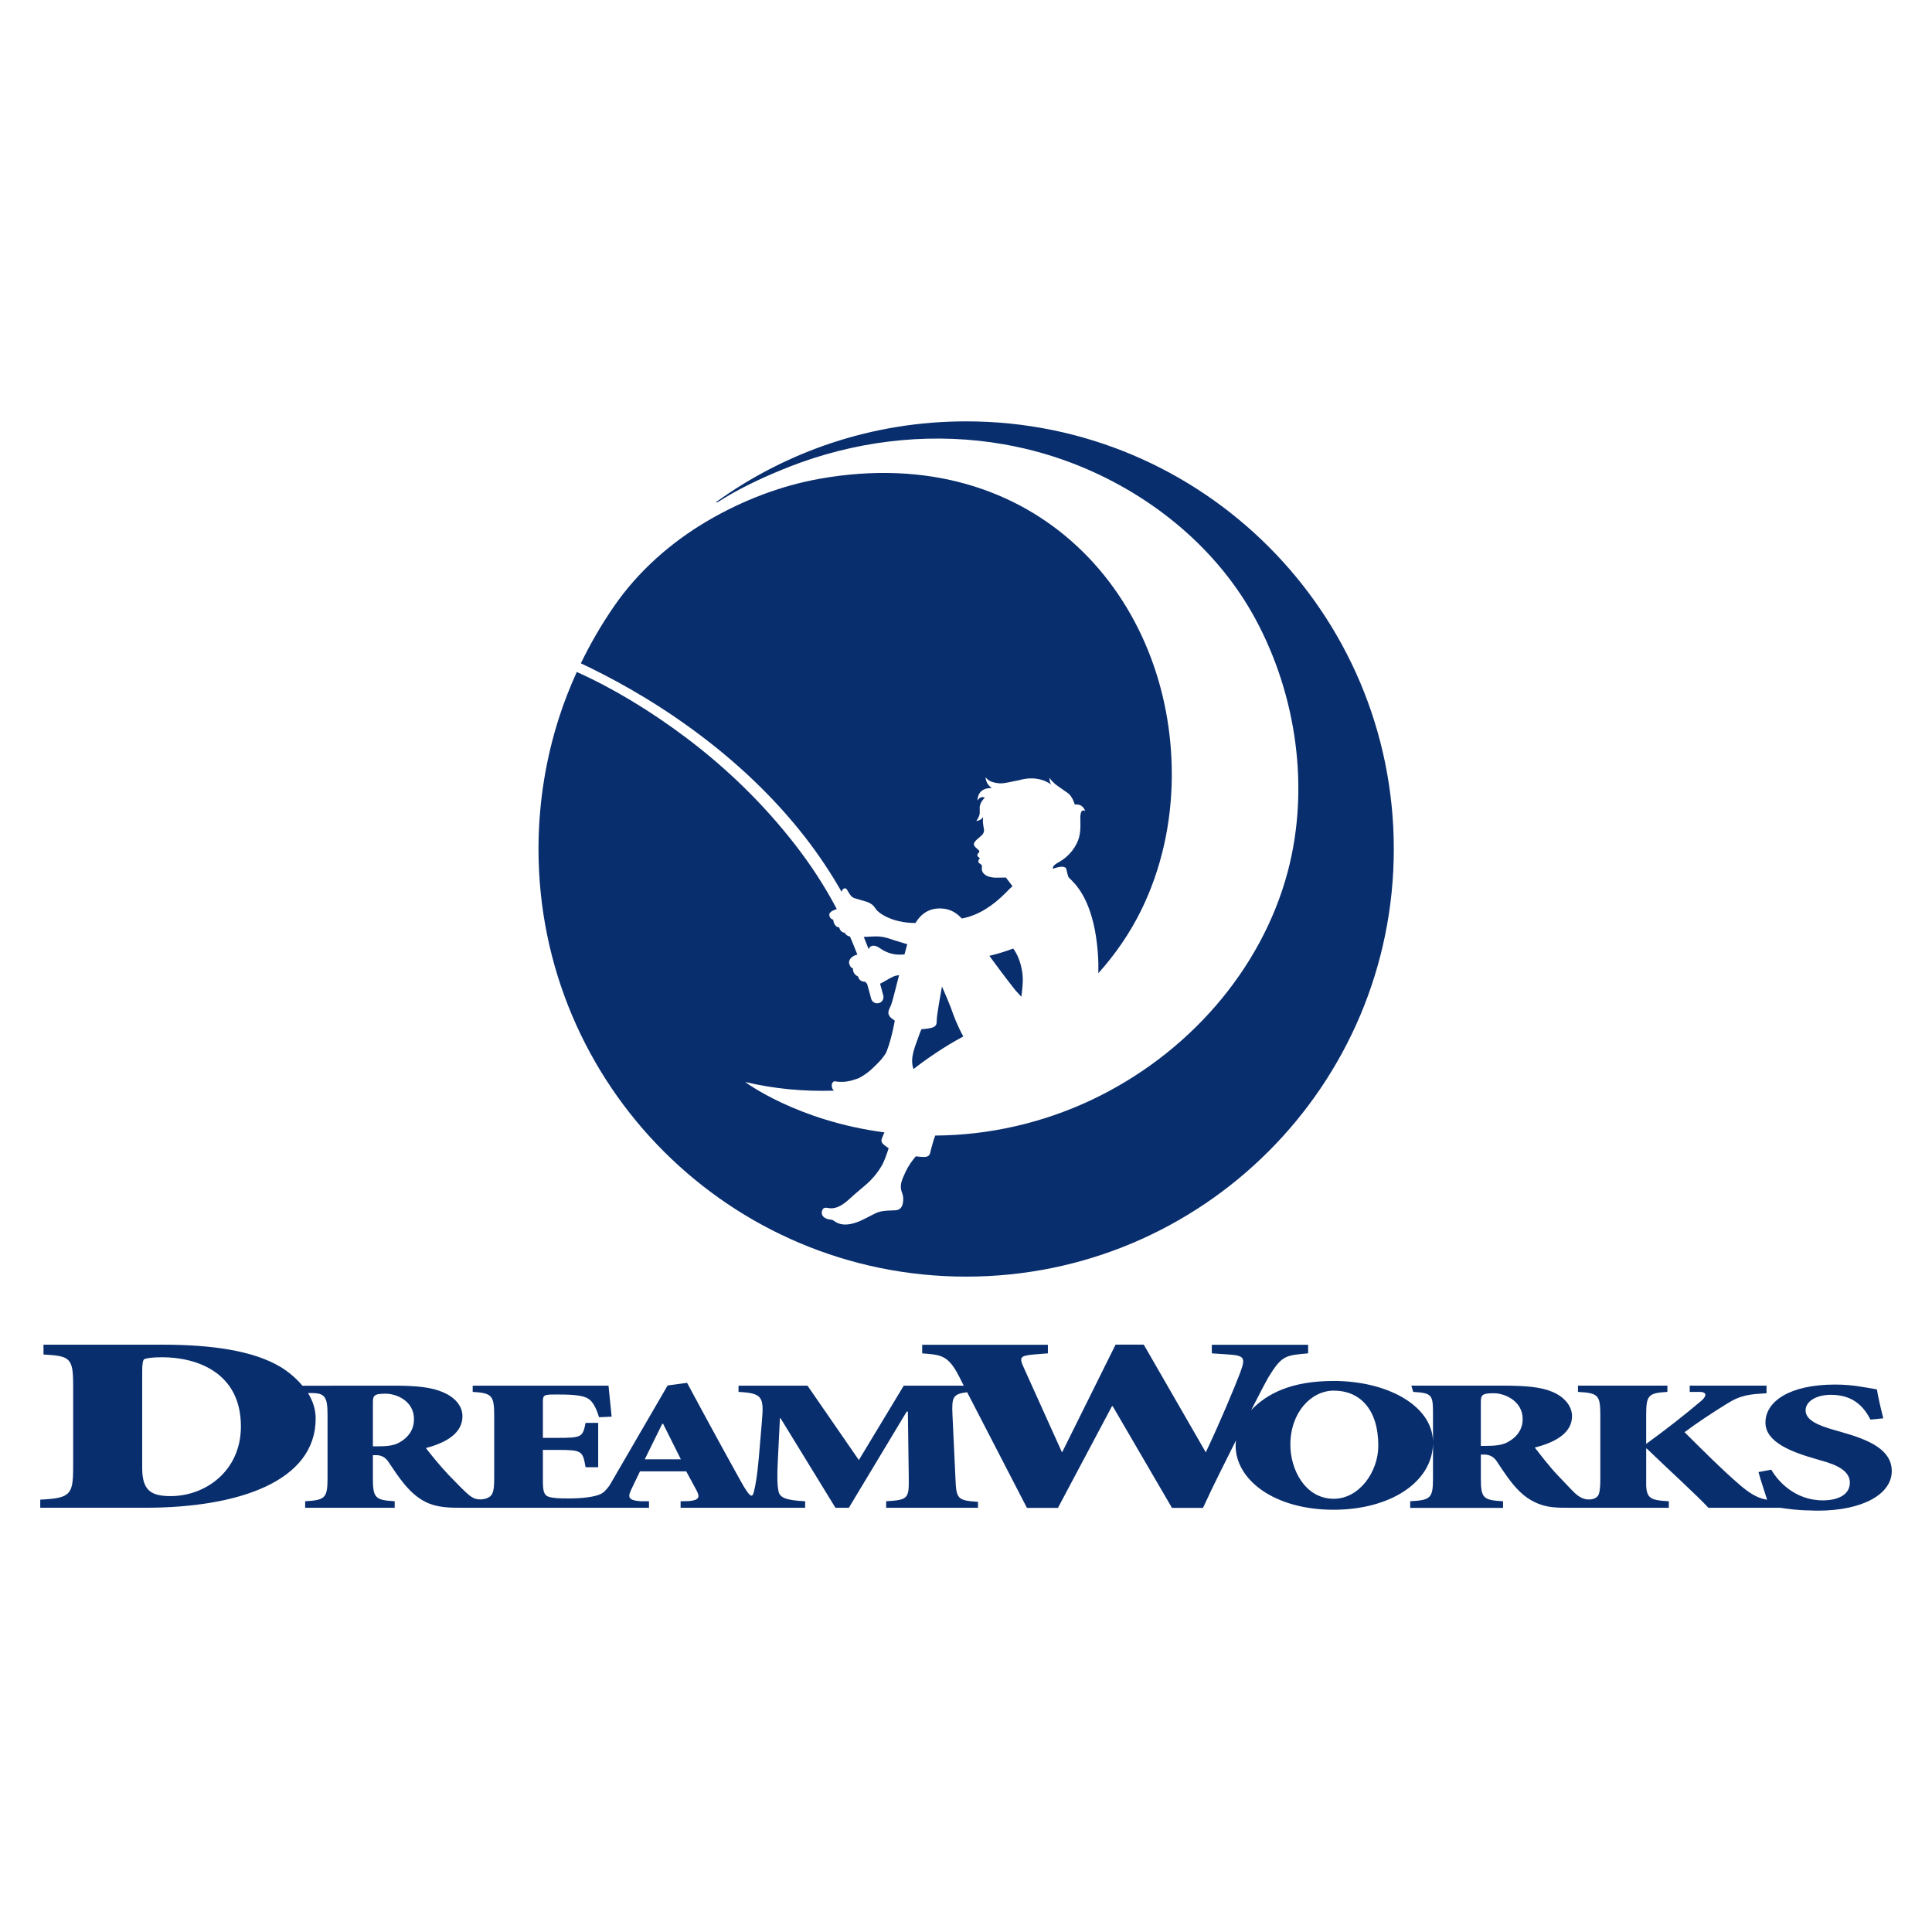
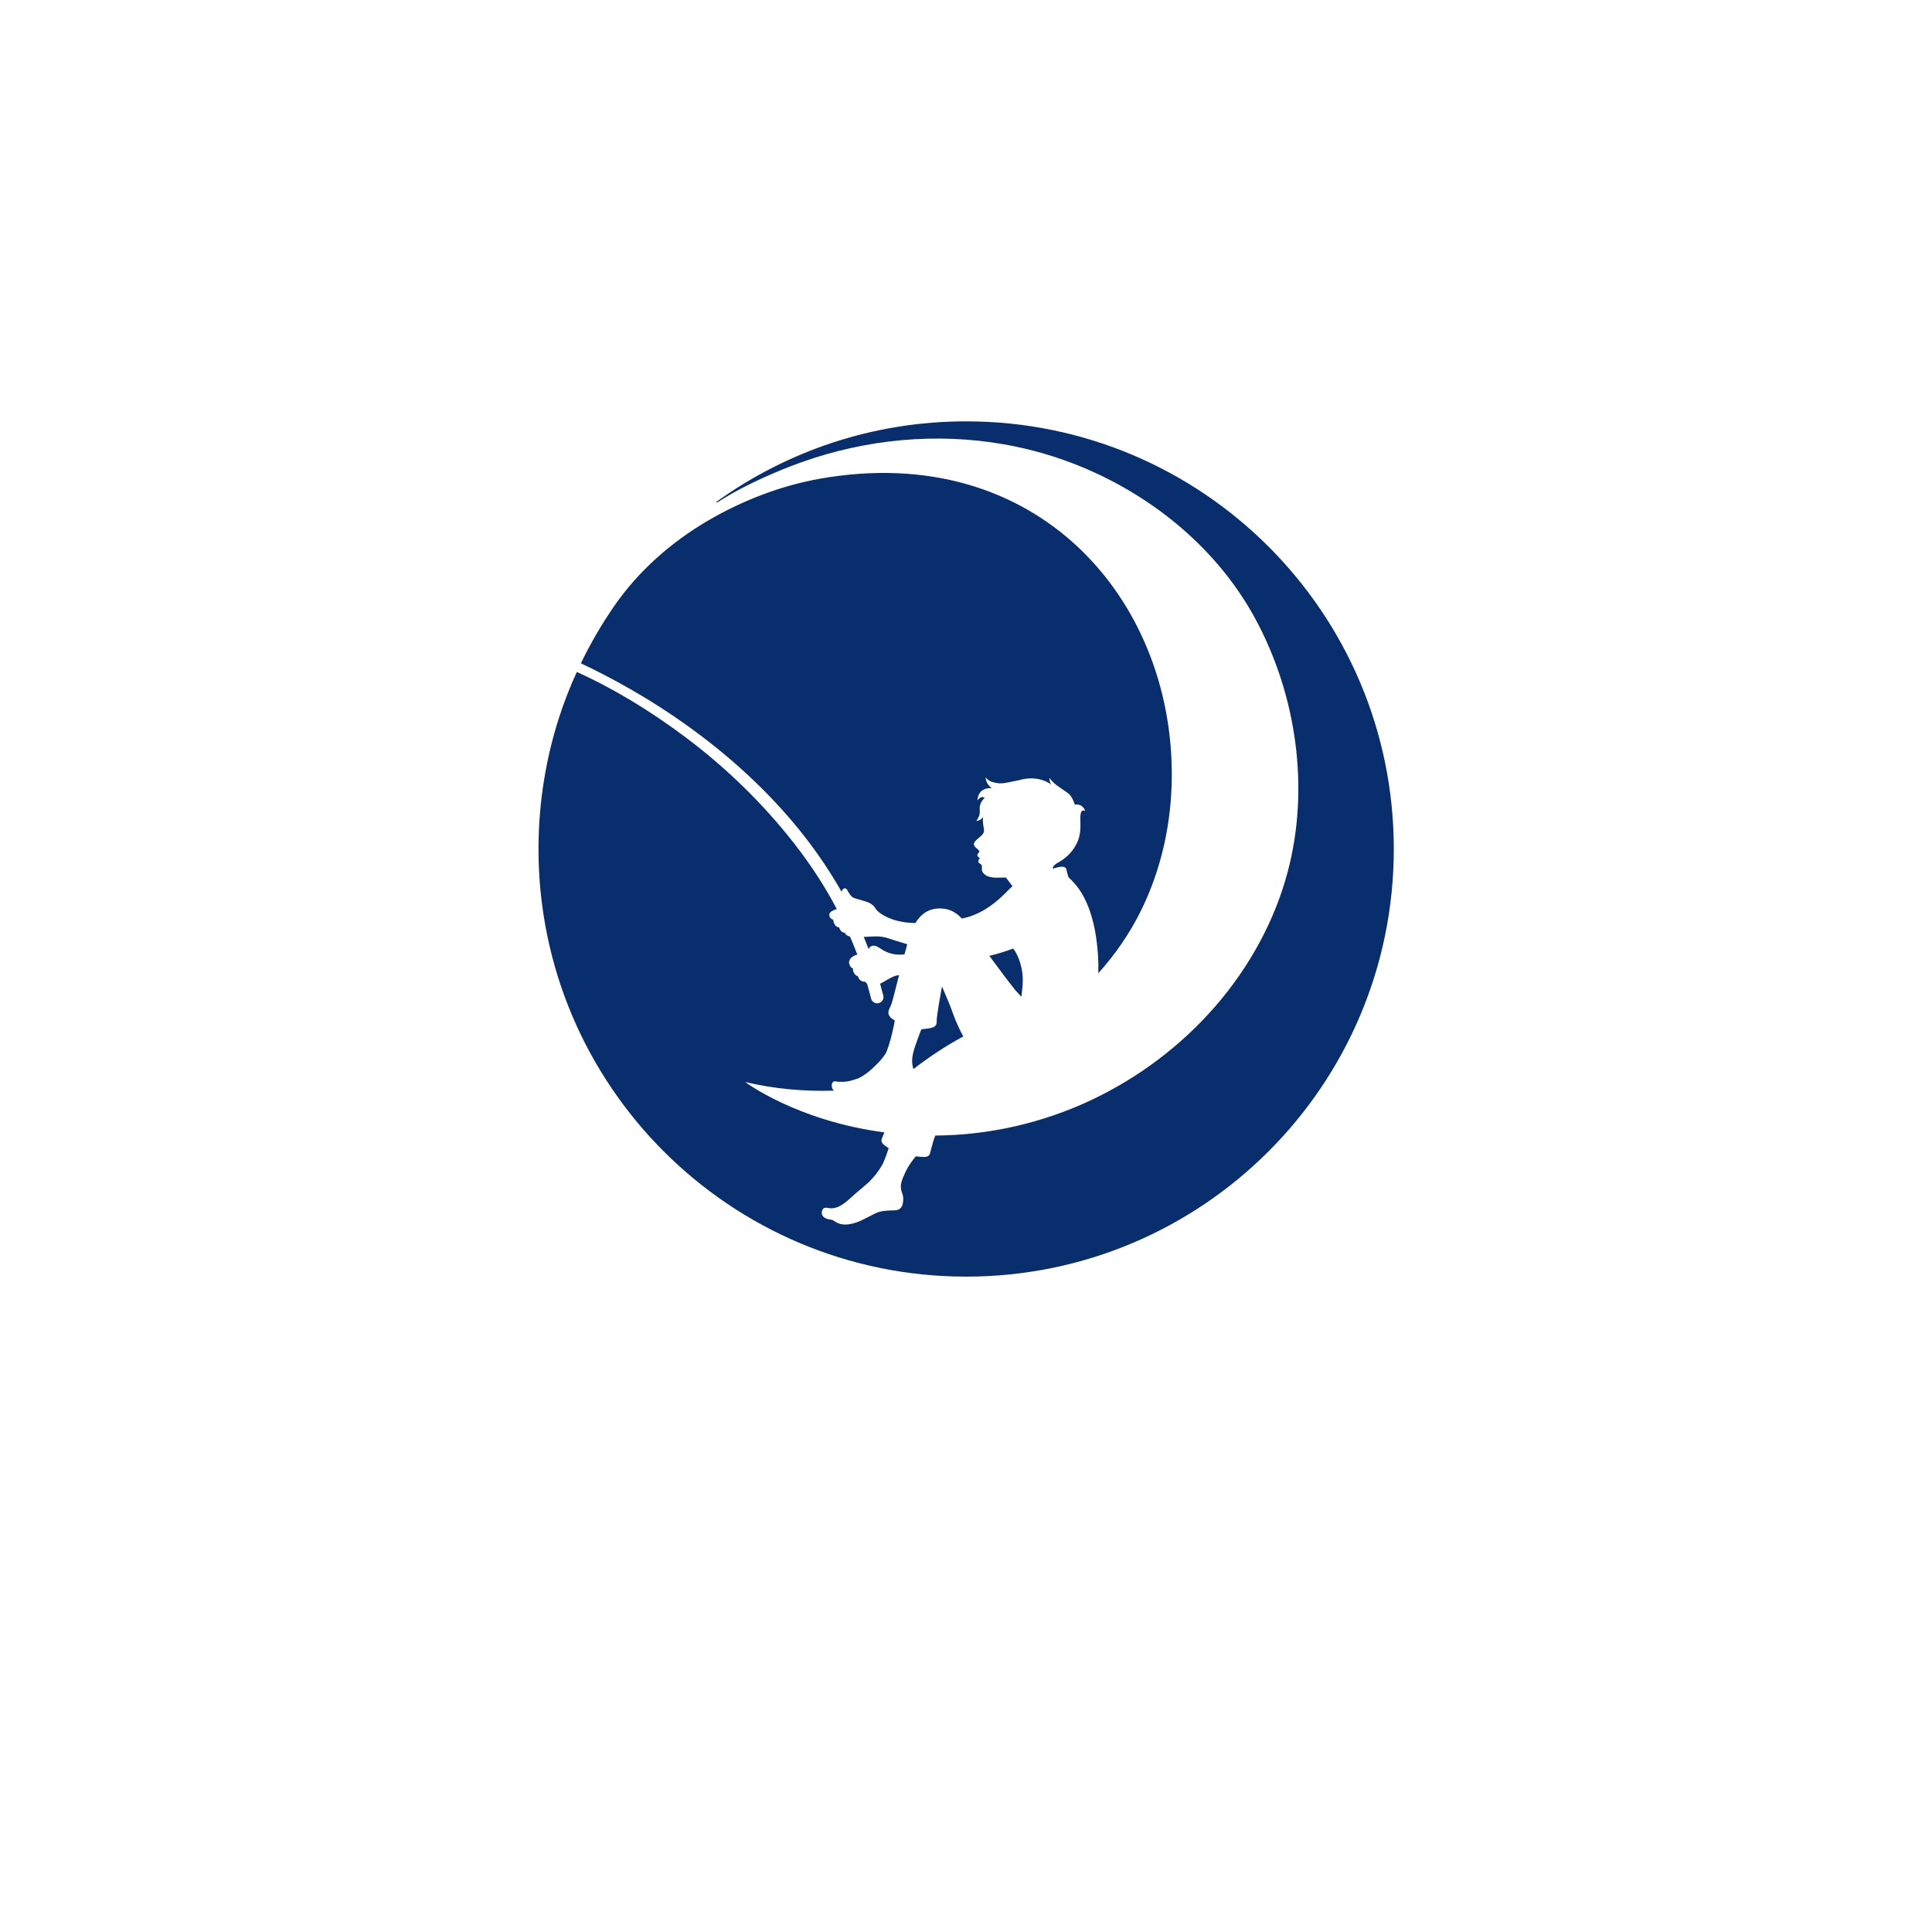
<svg xmlns="http://www.w3.org/2000/svg" xmlns:ns1="http://sodipodi.sourceforge.net/DTD/sodipodi-0.dtd" xmlns:ns2="http://www.inkscape.org/namespaces/inkscape" version="1.1" id="Layer_1" x="0px" y="0px" width="100%" height="100%" viewBox="0 -0.001 7680 7680" enable-background="new 0 -0.001 1000 588.334" xml:space="preserve" ns1:docname="DREAMWORKS.svg" ns2:version="1.2.2 (732a01da63, 2022-12-09)">
  <defs id="defs1079" />
  <ns1:namedview id="namedview1077" pagecolor="#ffffff" bordercolor="#000000" borderopacity="0.25" ns2:showpageshadow="2" ns2:pageopacity="0.0" ns2:pagecheckerboard="0" ns2:deskcolor="#d1d1d1" showgrid="false" ns2:zoom="0.10091146" ns2:cx="3840" ns2:cy="3840" ns2:window-width="1920" ns2:window-height="991" ns2:window-x="-9" ns2:window-y="-9" ns2:window-maximized="1" ns2:current-layer="Layer_1" />
  <rect style="fill:none;stroke-width:5.073" id="rect511" width="100%" height="100%" x="0" y="-0.001" />
  <g id="g1083" transform="matrix(7.36,0,0,7.36,159.993,1674.945)">
-     <path fill="#092e6d" d="m 791.937,551.65 c -2.958,1.4 -6.696,1.703 -11.685,1.703 h -2.186 v -23.398 c 0,-4.01 0.471,-5.039 7.01,-5.039 6.088,0 15.592,4.309 15.592,13.922 0,4.896 -2.336,9.591 -8.731,12.812 m -93.291,30.267 c -15.572,0 -23.459,-15.918 -23.459,-29.141 0,-17.527 11.251,-29.275 23.498,-29.275 13.655,0 24.004,9.637 24.004,29.758 0,14.205 -10.375,28.658 -24.043,28.658 m -372.138,-21.318 9.439,-19.176 h 0.465 l 9.59,19.176 z m -133.226,-8.721 c -2.905,1.422 -6.578,1.717 -11.481,1.717 h -2.146 v -23.334 c 0,-4.055 0.472,-5.098 6.893,-5.098 5.97,0 15.311,3.986 15.311,13.727 -0.002,4.965 -2.298,9.736 -8.577,12.988 m -122.863,28.6 c -10.525,0 -15.35,-3.023 -15.35,-15.121 v -52.141 c 0,-3.383 0.216,-6.516 1.315,-6.791 1.531,-0.539 4.386,-0.943 9.433,-0.943 18.649,0 42.561,8.15 42.561,37.342 0,24.039 -19.081,37.654 -37.959,37.654 m 902.704,-34.51 -3.457,-0.994 c -10.218,-2.803 -16.193,-5.803 -16.193,-10.811 0,-4.805 5.662,-8.393 13.674,-8.393 12.411,0 17.923,6.781 21.378,13.4 l 6.906,-0.711 c -1.715,-6.805 -2.821,-11.709 -3.437,-15.617 -2.05,-0.404 -4.562,-0.805 -8.183,-1.395 -4.562,-0.813 -9.595,-1.215 -14.458,-1.215 -24.685,0 -37.567,9.217 -37.567,20.537 0,10.709 14.466,16.023 27.499,19.729 l 2.363,0.695 c 9.74,2.605 15.723,6.107 15.723,12.018 0,6.506 -6.376,9.568 -14.558,9.568 -15.402,0 -24.593,-10.779 -27.879,-16.578 l -6.925,1.309 c 1.4,4.98 2.887,9.242 4.071,13.006 l 0.596,1.938 c -1.185,-0.236 -2.102,-0.459 -2.108,-0.459 -3.697,-0.994 -7.409,-3.043 -12.895,-7.783 -9.76,-8.41 -19.971,-18.727 -29.566,-28.244 6.493,-4.902 14.249,-10.002 22.595,-15.215 8.052,-5.109 12.844,-5.242 21.673,-5.838 v -4.1 H 890.89 v 3.381 l 5.884,0.014 c 4.183,0.307 2.481,3.033 0.314,4.838 -8.98,7.602 -18.419,15.021 -29.718,23.23 V 536.65 c 0,-10.799 1.236,-11.844 11.455,-12.453 v -3.381 h -48.288 v 3.381 c 10.827,0.609 12.063,1.654 12.063,12.453 v 34.154 c 0,3.887 -0.17,6.729 -0.845,8.666 -1.007,2.611 -4.365,3.09 -6.781,2.723 -3.285,-0.51 -5.878,-2.965 -8.07,-5.289 -2.402,-2.525 -4.792,-5.08 -7.234,-7.594 -4.482,-4.635 -10.275,-12.252 -12.455,-15.055 11.533,-2.912 20.102,-8.115 20.102,-16.928 0,-5.906 -4.674,-10.777 -10.912,-13.283 -6.068,-2.508 -14.185,-3.229 -26.339,-3.229 H 740.54 l 1.002,3.381 c 10.446,0.609 10.683,1.654 10.683,12.453 v 14.242 c -0.523,-19.471 -24.888,-32.607 -53.655,-32.607 -22.865,0 -35.969,6.797 -44.544,15.738 5.242,-10.283 8.731,-16.811 9.216,-17.588 7.392,-12.094 9.354,-11.949 21.536,-13.057 v -4.627 h -52.006 v 4.627 l 8.281,0.551 c 9.353,0.557 10.007,1.689 7.173,9.523 -3.051,8.104 -11.095,27.293 -18.714,43.383 l -0.426,-0.748 -33.082,-57.428 h -15.219 l -28.507,57.428 -0.438,0.748 -20.665,-45.811 c -2.618,-5.631 -1.963,-6.416 6.094,-7.096 l 6.959,-0.551 v -4.627 H 476.34 v 4.627 c 10.01,0.822 13.923,0.822 19.801,12.225 l 2.652,5.227 h -32.415 l -24.245,40.182 -27.734,-40.182 h -37.26 v 3.367 c 12.523,0.699 13.793,2.42 12.687,15.203 l -1.741,20.498 c -0.792,9.23 -1.748,14.611 -2.54,17.752 -0.274,1.074 -0.444,2.383 -1.374,2.592 -1.094,0.164 -3.509,-3.639 -5.564,-7.357 -5.786,-10.355 -12.332,-22.328 -18.891,-34.396 l -10.355,-19.184 -10.519,1.42 -30.464,52.455 c -0.354,0.607 -0.695,1.16 -1.021,1.682 -1.165,1.545 -2.35,2.998 -3.541,3.83 -3.41,2.441 -12.215,3.051 -18.407,3.051 -4.798,0 -8.353,-0.111 -10.833,-0.924 -2.781,-0.916 -3.096,-3.678 -3.096,-8.941 v -16.344 h 7.743 c 13.308,0 13.766,0.412 15.317,9.34 h 6.808 v -23.961 h -6.808 c -1.552,7.715 -2.01,8.107 -15.317,8.107 H 271.48 V 529.66 c 0,-3.561 0.307,-4.055 6.191,-4.055 h 2.632 c 8.195,0 13.308,0.609 15.782,2.33 2.475,1.629 4.176,4.969 5.728,9.943 l 6.801,-0.311 c -0.772,-7.607 -1.532,-15.02 -1.696,-16.738 h -73.352 v 3.367 c 10.369,0.609 11.613,1.902 11.613,12.871 v 33.486 c 0,7.738 -0.636,10.355 -5.197,11.441 -1.604,0.361 -3.318,0.395 -4.91,-0.078 -1.328,-0.379 -2.441,-1.203 -3.527,-2.035 -2.442,-2.035 -5.813,-5.48 -11.01,-10.859 -4.445,-4.66 -10.101,-11.664 -12.248,-14.506 11.324,-2.938 19.748,-8.221 19.748,-17.15 0,-5.992 -4.588,-10.557 -10.721,-13.084 -5.964,-2.547 -13.93,-3.453 -25.876,-3.453 l -49.833,0.035 c -3.527,-4.244 -7.619,-7.559 -11.717,-10.096 -14.707,-8.82 -37.082,-12.076 -64.069,-12.076 H 1.754 v 5.295 c 14.264,0.818 16.018,1.768 16.018,16.436 v 44.803 c 0,14.676 -1.754,16.352 -17.771,17.164 v 4.379 h 56.607 c 50.678,0 92.145,-14.342 92.145,-48.162 0,-5.127 -1.637,-9.752 -4.137,-13.795 h 1.381 c 0,0 2.174,-0.051 4.163,0.264 0.21,0.039 1.748,0.375 2.723,1.24 1.919,1.74 2.285,4.873 2.285,10.752 v 33.486 c 0,10.951 -1.224,12.078 -12.09,12.699 v 3.527 h 48.359 v -3.527 c -10.552,-0.621 -11.782,-1.748 -11.782,-12.699 v -12.188 h 2.003 c 2.899,0 5.047,1.531 6.429,3.666 5.419,8.059 11.18,17.254 20.193,21.678 6.113,2.986 12.757,3.07 19.428,3.07 h 65.582 17.496 18.001 v -3.527 h -4.419 c -7.003,-0.512 -7.16,-2.26 -5.027,-6.625 l 4.576,-9.529 h 24.979 l 5.492,10.145 c 1.977,3.646 1.669,5.4 -3.961,5.912 l -4.574,0.098 v 3.527 h 28.119 19.717 19.427 v -3.527 c -10.296,-0.523 -13.778,-1.846 -14.413,-5.604 -0.642,-3.141 -0.792,-8.012 -0.314,-16.744 l 1.113,-22.527 h 0.314 l 29.672,48.402 h 7.232 l 31.25,-51.947 h 0.635 l 0.478,35.721 c 0.156,11.26 -0.314,11.979 -12.208,12.699 v 3.527 h 49.609 v -3.213 c -11.408,-0.713 -11.723,-1.754 -12.2,-13.014 l -1.591,-34.006 c -0.405,-9.201 0.02,-11.301 7.934,-12.164 l 32.283,62.443 h 16.751 l 29.161,-54.877 h 0.433 l 31.989,54.877 h 16.757 c 6.25,-13.641 12.423,-25.529 17.811,-36.434 -0.111,0.949 -0.183,1.898 -0.183,2.842 0,18.418 20.814,34.611 52.915,34.611 30.149,0 53.158,-14.557 53.682,-35.582 v 18.539 c 0,10.813 -1.244,11.848 -12.319,12.449 v 3.574 h 50.161 v -3.574 c -10.756,-0.602 -11.999,-1.637 -11.999,-12.449 v -12.752 h 2.023 c 2.965,0 5.15,1.506 6.559,3.613 3.815,5.734 7.553,11.625 12.521,16.463 4.699,4.563 10.669,7.533 17.182,8.281 3.313,0.391 6.645,0.371 9.977,0.371 h 6.173 0.052 9.236 37.802 v -3.527 c -10.984,-0.602 -12.535,-1.637 -12.221,-12.449 v -16.012 h 0.308 c 11.291,10.904 27.413,25.582 33.298,31.988 h 31.157 7.594 c 4.183,0.643 10.31,1.408 15.749,1.42 h -0.007 c 1.525,0.08 3.07,0.133 4.615,0.133 24.357,0 39.916,-9.014 39.916,-21.328 0,-11.721 -12.421,-16.924 -26.88,-21.036" id="path1072" />
    <path fill="#092e6d" d="m 491.682,316.326 c 0.905,2.547 1.829,5.107 2.87,7.598 1.194,2.838 2.509,5.604 3.995,8.287 -10.639,5.719 -19.879,12.174 -26.914,17.621 -2.117,-5.977 0.891,-12.107 2.937,-18.051 0.377,-1.162 0.872,-2.34 1.366,-3.482 0.088,0 0.154,0 0.172,0 0.853,-0.104 2.717,-0.205 3.553,-0.395 1.809,-0.357 4.168,-0.596 4.457,-2.936 0.05,-0.393 0.05,-0.752 0.05,-1.109 -0.016,-2.939 2.101,-14.447 2.854,-18.648 1.895,4.354 3.995,9.289 4.643,11.082 -0.001,0.017 0.017,0.017 0.017,0.033 m -78.76,-91.961 c 7.497,9.642 14.14,19.59 19.946,29.835 0,-0.068 0,-0.139 0.017,-0.223 0.154,-0.785 0.598,-1.504 1.384,-1.74 0.649,-0.205 1.179,0.273 1.52,0.783 0.461,0.752 0.819,1.537 1.35,2.254 0.7,0.889 1.263,1.775 2.356,2.152 1.008,0.377 2.322,0.686 3.348,1.008 1.059,0.324 1.689,0.496 2.732,0.803 1.775,0.479 3.467,1.299 4.678,2.697 0.701,0.82 1.23,1.846 2.033,2.578 0.922,0.838 1.93,1.592 3.022,2.189 5.209,3.021 11.374,4.248 17.384,4.232 2.871,-4.695 7.189,-8.145 13.936,-7.838 4.953,0.205 8.283,2.391 11.133,5.43 9.29,-1.775 16.942,-7.154 23.48,-13.695 0.993,-0.99 2.29,-2.391 3.879,-3.756 l -3.553,-4.68 c -1.947,-0.035 -3.5,0.104 -5.464,0.066 -1.503,0 -3.485,-0.322 -4.852,-0.989 -1.28,-0.65 -2.458,-1.751 -2.681,-3.219 -0.103,-0.787 0.139,-1.605 -0.033,-2.357 -0.189,-0.717 -1.297,-1.016 -1.69,-1.553 -0.308,-0.48 -0.19,-1.195 0.085,-1.648 0.016,-0.069 0.545,-0.736 0.631,-0.682 -0.086,-0.07 -0.151,-0.121 -0.238,-0.19 -0.648,-0.495 -1.383,-0.947 -1.127,-1.929 0.188,-0.77 1.468,-1.068 0.838,-2.023 -0.258,-0.35 -0.584,-0.647 -0.906,-0.931 -1.078,-0.854 -1.777,-1.622 -1.896,-2.47 -0.052,-1.586 2.714,-3.422 4.2,-4.822 0.873,-0.836 1.453,-1.887 1.281,-3.125 -0.188,-1.512 -0.547,-2.938 -0.599,-4.465 -0.016,-0.752 0,-1.521 0.052,-2.307 -1.125,1.938 -3.621,2.102 -3.621,2.102 2.203,-3.152 1.879,-4.057 1.864,-6.662 -0.273,-3.201 2.663,-5.855 2.747,-5.9 -2.493,-1.289 -3.893,1.546 -3.996,1.471 0.462,-7.678 7.889,-6.576 7.805,-6.679 -3.432,-2.322 -3.362,-5.771 -3.362,-5.804 0.852,1.014 1.842,1.9 3.141,2.347 1.417,0.469 2.901,0.785 4.405,0.888 1.487,0.085 3.023,-0.213 4.475,-0.471 2.016,-0.365 4.014,-0.809 5.994,-1.211 10.811,-3.219 17.453,2.346 17.473,2.415 -1.401,-2.116 -0.874,-3.654 -0.84,-3.706 0.447,1.223 1.349,1.734 2.358,2.852 1.022,1.102 4.765,3.477 7.393,5.363 2.615,1.88 3.707,6.233 3.791,6.233 4.271,-0.547 5.415,2.938 5.586,3.561 -3.024,-1.974 -2.649,4.038 -2.595,5.421 0.049,2.664 0.065,5.338 -0.531,7.959 -1.383,5.908 -5.738,11.16 -10.999,14.096 -1.212,0.677 -2.645,1.395 -3.243,2.725 -0.119,0.23 -0.103,0.565 0,0.967 0.564,-0.316 1.229,-0.53 1.776,-0.685 1.383,-0.351 4.935,-1.204 5.412,0.854 0.294,1.119 0.855,3.92 1.264,4.424 0.377,0.459 1.469,1.346 2.562,2.645 0.667,0.65 1.281,1.367 1.864,2.119 1.551,1.979 2.901,4.133 4.044,6.385 1.656,3.211 2.939,6.592 3.93,10.045 1.383,4.643 2.271,9.494 2.833,14.342 0.444,3.688 0.719,7.43 0.804,11.17 0.033,1.674 0.015,3.379 -0.016,5.055 9.085,-10.111 16.819,-21.295 22.884,-33.506 11.148,-22.464 16.599,-47.44 16.786,-72.5 C 611.871,96.066 538.252,10.278 421.138,30.975 399.997,34.724 379.111,42.801 360.634,53.62 340.825,65.216 323.064,80.816 310,99.755 c -6.797,9.811 -12.808,20.176 -18.017,30.936 14.703,6.89 36.989,18.639 60.351,35.742 23.805,17.402 44.193,36.904 60.588,57.932 m 34.359,53.965 c -0.837,0.07 -1.674,0.104 -2.51,0.137 0.922,2.186 1.81,4.439 2.664,6.662 0.137,-0.514 0.443,-1.061 1.023,-1.471 1.64,-1.057 3.656,-0.104 5.09,0.924 4.15,2.918 8.537,3.857 13.234,3.313 0.479,-1.861 0.975,-3.689 1.486,-5.498 -2.187,-0.633 -4.354,-1.299 -6.507,-1.982 -2.511,-0.836 -5.004,-1.742 -7.617,-2.084 -2.269,-0.308 -4.592,-0.103 -6.863,-0.001 M 500.084,-0.001 c -50.463,0 -97.152,16.207 -135.166,43.683 0.086,0.12 0.41,0.3 1.452,-0.332 10.638,-6.823 22.337,-12.313 33.966,-17.12 3.518,-1.469 7.087,-2.818 10.674,-4.107 35.093,-12.525 73.021,-16.104 109.412,-9.725 14.313,2.502 28.298,6.539 41.701,12.064 39.178,16.129 73.86,44.682 94.148,82.191 22.183,41.002 29.508,91.354 17.486,136.625 -7.087,26.684 -20.748,51.395 -38.748,72.245 -18.528,21.467 -41.669,38.92 -67.318,51.029 -26.297,12.396 -55.21,19.021 -84.292,19.193 -1.042,2.494 -1.587,5.07 -2.356,7.719 -0.205,0.719 -0.274,1.469 -0.547,2.15 -0.736,1.967 -2.903,1.709 -4.645,1.639 -0.787,-0.031 -2.203,-0.17 -3.006,-0.27 -2.082,2.561 -4.031,5.223 -5.26,7.922 l -0.153,0.273 c -2.203,4.748 -3.535,7.615 -1.931,11.611 0.581,1.4 0.701,3.006 0.531,4.475 -0.139,1.467 -0.514,2.988 -1.691,3.963 -1.264,1.025 -2.768,0.889 -4.304,0.955 -3.108,0.104 -6.063,0.205 -8.897,1.537 0,0 -0.034,0.035 -0.051,0.035 -3.484,1.656 -6.779,3.688 -10.435,4.953 -3.501,1.195 -7.565,1.791 -10.878,-0.172 -0.58,-0.342 -1.094,-0.818 -1.691,-1.094 -0.529,-0.273 -1.127,-0.273 -1.69,-0.359 -2.187,-0.322 -3.638,-1.279 -4.149,-2.646 -0.324,-0.955 -0.137,-1.945 0.359,-2.834 0.547,-0.922 1.485,-0.957 2.477,-0.82 0.717,0.104 1.416,0.273 2.133,0.256 1.281,0 2.563,-0.324 3.74,-0.803 2.34,-1.023 4.355,-2.646 6.217,-4.355 1.69,-1.588 3.928,-3.482 5.925,-5.172 1.606,-1.35 3.126,-2.631 4.082,-3.52 1.674,-1.605 4.815,-4.711 7.667,-9.803 0.752,-1.365 2.203,-5.02 3.383,-8.811 -0.394,-0.238 -0.769,-0.479 -1.128,-0.752 -1.4,-1.059 -3.278,-2.184 -2.646,-4.166 0.41,-1.248 0.989,-2.424 1.503,-3.619 -47.355,-6.217 -75.277,-27.223 -75.191,-27.223 15.421,3.689 31.594,5.191 47.885,4.68 -0.324,-0.307 -0.632,-0.684 -0.819,-1.127 -0.274,-0.58 -0.358,-1.229 -0.343,-1.846 0.035,-0.682 0.257,-1.363 0.804,-1.791 0.103,-0.104 0.222,-0.17 0.358,-0.223 0.307,-0.104 0.633,-0.035 0.974,0 1.468,0.256 2.972,0.273 4.474,0.203 1.042,-0.066 2.083,-0.238 3.159,-0.477 0.546,-0.102 1.075,-0.271 1.605,-0.428 0.888,-0.254 1.759,-0.529 2.613,-0.836 0.853,-0.271 1.621,-0.785 2.373,-1.23 1.964,-1.193 3.792,-2.527 5.447,-4.098 3.108,-3.006 5.21,-4.85 7.48,-8.537 0.119,-0.172 0.272,-0.564 0.394,-0.889 1.741,-4.475 2.868,-9.189 3.842,-13.801 0.085,-0.322 0.273,-1.33 0.528,-2.764 -0.103,-0.07 -0.188,-0.104 -0.272,-0.172 -1.758,-1.109 -3.842,-2.699 -3.023,-5.227 0.547,-1.637 0.803,-1.74 1.4,-3.346 0.529,-1.469 1.385,-4.713 1.998,-7.189 0.734,-2.869 1.486,-5.736 2.203,-8.625 -1.041,0.121 -2.065,0.342 -3.057,0.77 -2.527,1.109 -4.713,2.68 -7.189,3.875 0.615,2.152 1.195,4.305 1.741,6.457 0.206,0.889 0.069,1.74 -0.392,2.492 -0.461,0.787 -1.213,1.332 -2.118,1.537 -0.257,0.068 -0.511,0.102 -0.803,0.102 h -0.118 c -1.504,-0.066 -2.818,-1.127 -3.16,-2.561 -0.666,-2.664 -1.417,-5.33 -2.186,-7.99 -0.462,-0.377 -0.787,-0.785 -0.99,-1.094 -2.903,0.049 -3.689,-1.998 -3.877,-2.871 -0.018,0 -0.034,-0.033 -0.068,-0.033 -3.092,-1.314 -2.664,-4.32 -2.664,-4.32 -0.922,-0.154 -1.52,-1.074 -1.879,-2.031 -1.006,-2.512 1.246,-4.406 3.279,-5.158 0.256,-0.084 0.563,-0.154 0.957,-0.223 -1.247,-3.26 -2.563,-6.506 -3.963,-9.748 -2.596,-0.686 -2.869,-2.156 -2.817,-2.119 -2.341,0.033 -3.057,-2.734 -2.989,-2.838 -3.021,-0.238 -3.277,-4.164 -3.277,-4.164 -1.691,-0.514 -2.188,-1.844 -2.084,-2.938 0.067,-0.787 0.889,-1.469 1.93,-1.998 0,0 0.033,0 0.033,-0.018 0.648,-0.307 1.35,-0.58 2.05,-0.818 -6.353,-12.09 -13.935,-23.764 -22.679,-34.991 -16.719,-21.477 -36.476,-40.85 -58.729,-57.568 -19.639,-14.763 -39.755,-26.844 -59.018,-35.477 -3.638,7.99 -6.848,16.188 -9.547,24.547 -7.137,22.141 -10.86,45.307 -11.116,68.547 -0.017,0.847 -0.017,1.684 -0.017,2.502 0,127.594 103.418,230.977 230.966,230.977 127.568,0 230.985,-103.383 230.985,-230.959 C 731.068,103.418 627.65,-0.001 500.084,-0.001 m 25.375,284.751 c -3.723,1.4 -8.058,2.803 -12.842,3.93 4.594,6.285 9.274,12.535 14.106,18.648 l 0.034,0.033 c 0.138,0.104 1.418,1.537 3.143,3.418 0.394,-2.838 0.684,-5.74 0.769,-8.645 0.153,-5.379 -1.672,-12.791 -5.056,-17.211 -0.051,-0.07 -0.117,-0.103 -0.154,-0.173" id="path1074" />
  </g>
</svg>